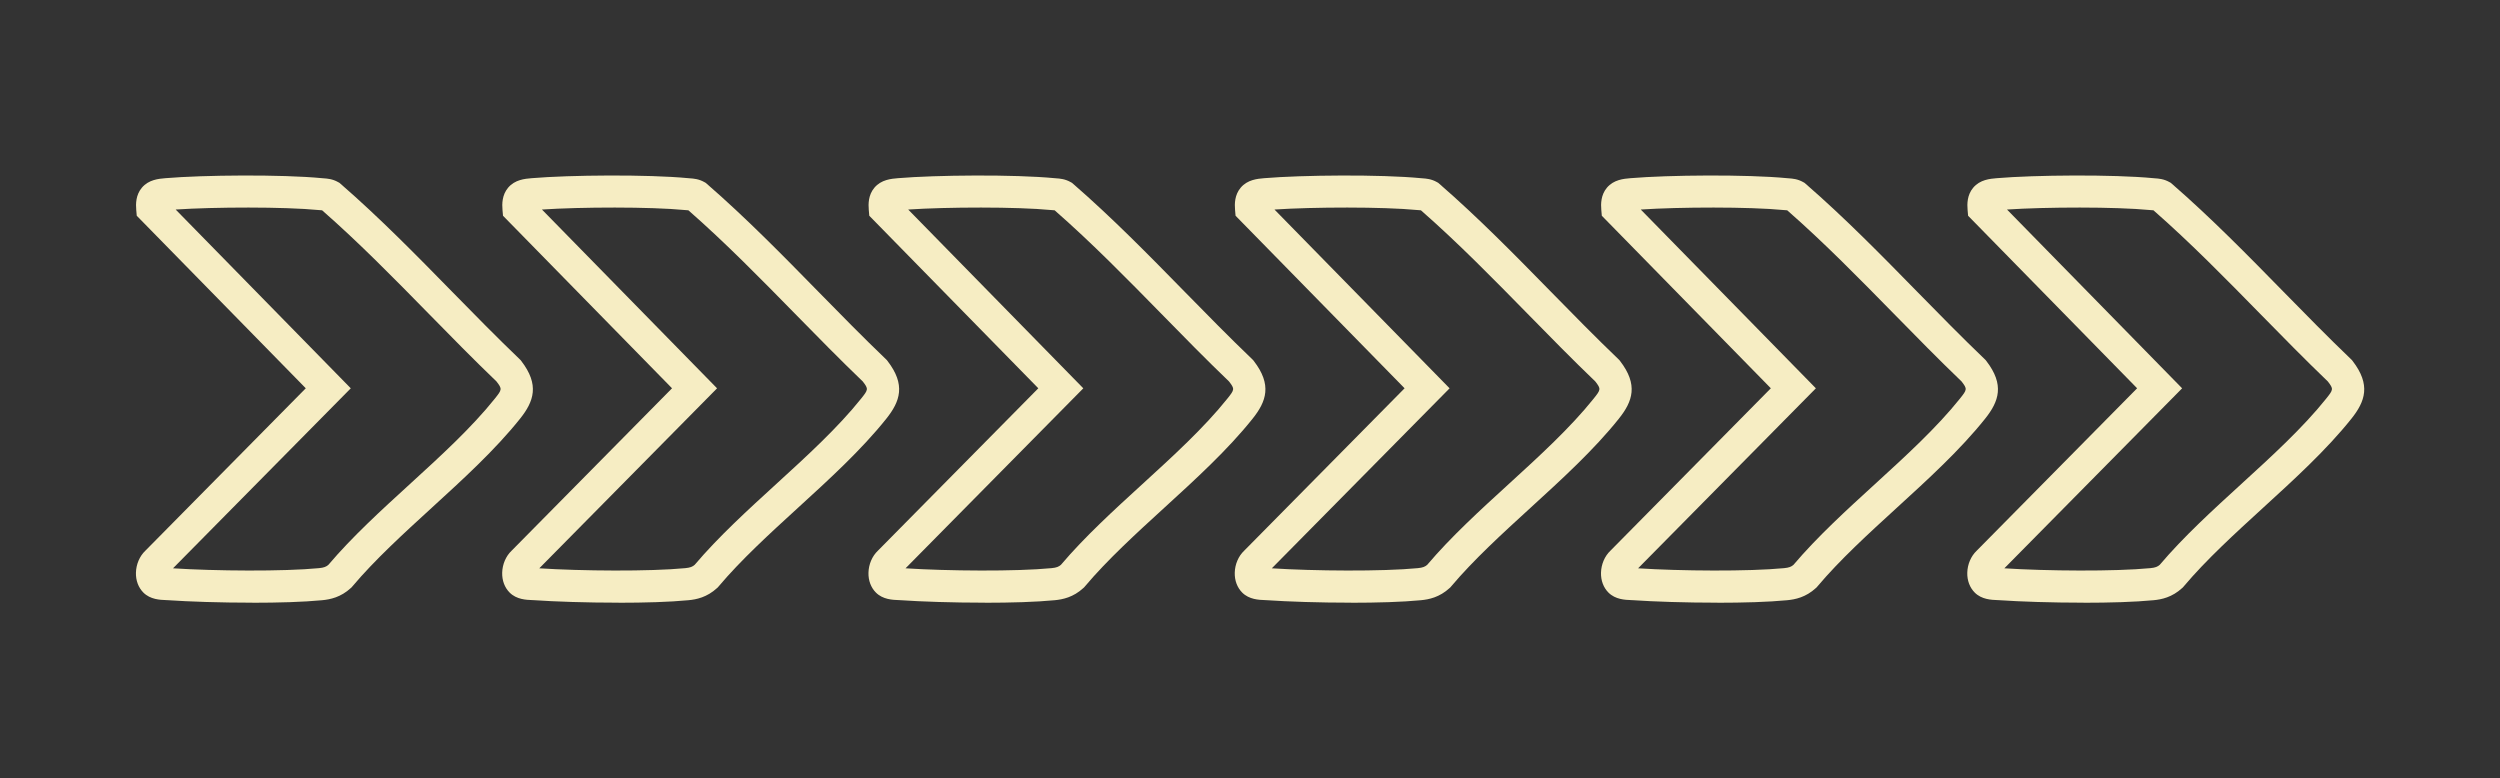
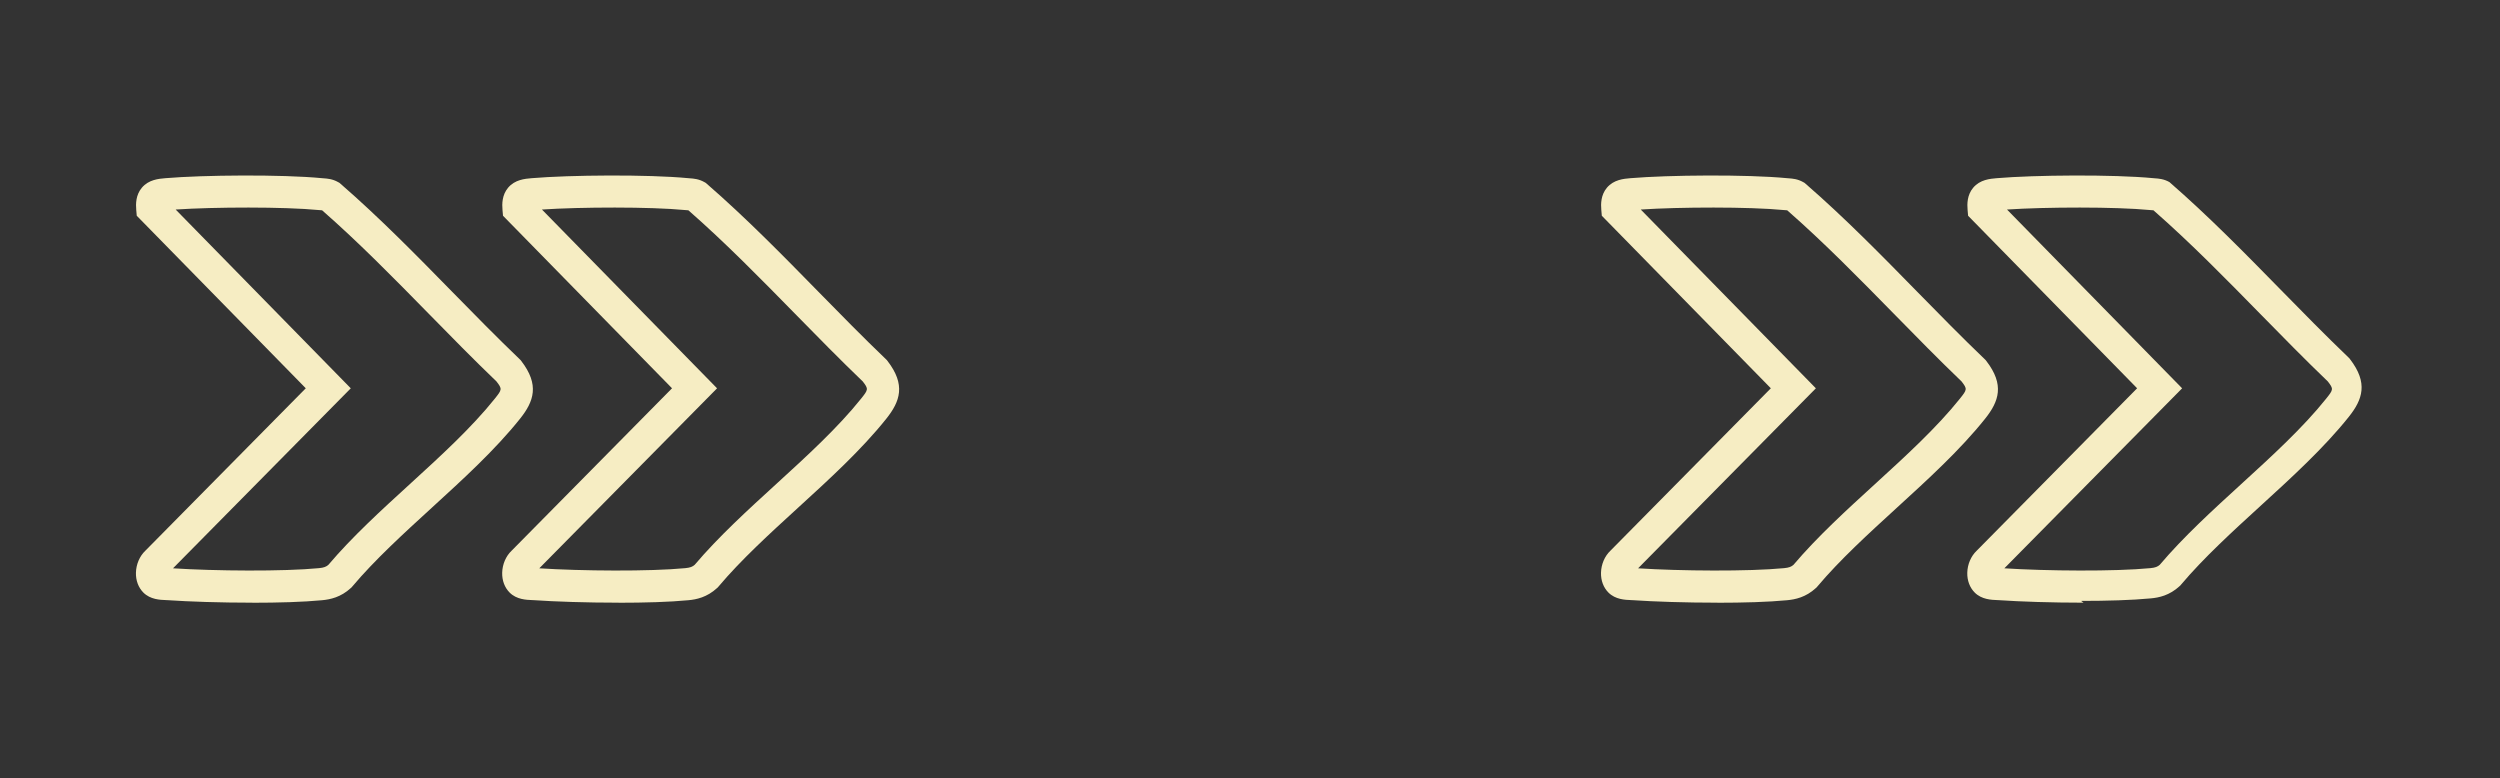
<svg xmlns="http://www.w3.org/2000/svg" id="Réteg_2" version="1.1" viewBox="0 0 800 249">
  <rect x="0" y="0" width="800" height="249" fill="#333333" stroke="none" />
  <defs>
    <style>
      .st0 {
        fill: #f6edc3;
      }
    </style>
  </defs>
  <path class="st0" d="M80.72,192.86c-10.1,0-20.34-.34-27-.8-.18-.01-.39-.02-.61-.03-1.87-.07-5-.18-7.22-2.4h0c-1.6-1.6-2.45-3.86-2.39-6.35.06-2.7,1.18-5.32,3-7.04l51.35-51.99-54.09-55.21-.16-1.83c-.17-1.95-.17-4.82,1.8-7.15,2.18-2.59,5.39-2.86,7.52-3.04,12.14-1.03,37.22-1.25,50.16,0,.16.02.33.03.49.04,1.13.08,2.83.19,4.62,1.21l.45.25.39.34c12.44,10.81,24.2,22.8,35.56,34.4,7.06,7.2,14.36,14.65,21.71,21.69l.28.27.24.31c5.84,7.59,4.06,12.88-.42,18.48-7.91,9.91-18.24,19.35-28.24,28.48-8.95,8.18-18.21,16.63-25.42,25.19l-.21.25-.24.22c-3.26,3-6.63,3.67-9.2,3.92-6.01.58-14.13.81-22.34.81ZM55.37,181.86c13.34.86,35.37,1.05,46.7-.05,1.63-.16,2.32-.46,3.02-1.07,7.6-8.97,17.01-17.56,26.11-25.87,9.7-8.86,19.73-18.02,27.14-27.3,2.34-2.93,2.39-3.09.54-5.5-7.37-7.07-14.63-14.48-21.66-21.65-10.97-11.19-22.31-22.76-34.14-33.12-.08,0-.16-.01-.23-.02-.26-.02-.52-.04-.78-.06-11.29-1.09-33.5-.99-45.86-.17l56.04,57.21-56.88,57.59ZM52.05,181.65h0Z" />
  <path class="st0" d="M197.92,192.86c-10.1,0-20.34-.34-27-.8-.18-.01-.39-.02-.61-.03-1.87-.07-5-.18-7.22-2.4h0c-1.6-1.6-2.45-3.86-2.39-6.35.06-2.7,1.18-5.32,3-7.04l51.35-51.99-54.09-55.21-.16-1.83c-.17-1.95-.17-4.82,1.8-7.15,2.18-2.59,5.39-2.86,7.52-3.04,12.14-1.03,37.22-1.25,50.16,0,.16.02.33.03.49.04,1.13.08,2.83.19,4.62,1.21l.45.25.39.34c12.44,10.81,24.2,22.8,35.56,34.4,7.06,7.2,14.36,14.65,21.71,21.69l.28.27.24.31c5.84,7.59,4.06,12.88-.42,18.48-7.91,9.91-18.24,19.35-28.24,28.48-8.95,8.18-18.21,16.63-25.42,25.19l-.21.25-.24.22c-3.26,3-6.63,3.68-9.2,3.92-6.01.58-14.13.81-22.34.81ZM172.58,181.86c13.34.86,35.37,1.05,46.7-.05,1.63-.16,2.31-.46,3.02-1.07,7.6-8.97,17.01-17.56,26.11-25.87,9.7-8.86,19.73-18.02,27.14-27.3,2.34-2.93,2.39-3.09.54-5.5-7.37-7.07-14.63-14.48-21.66-21.65-10.97-11.19-22.31-22.76-34.14-33.12-.08,0-.16-.01-.23-.02-.26-.02-.52-.04-.78-.06-11.29-1.09-33.5-.99-45.86-.17l56.04,57.21-56.88,57.59ZM169.25,181.65h0Z" />
-   <path class="st0" d="M315.13,192.86c-10.1,0-20.34-.34-27-.8-.18-.01-.39-.02-.61-.03-1.87-.07-5-.18-7.22-2.4h0c-1.6-1.6-2.45-3.86-2.39-6.35.06-2.7,1.18-5.32,3-7.04l51.35-51.99-54.09-55.21-.16-1.83c-.17-1.95-.17-4.82,1.8-7.15,2.18-2.59,5.39-2.86,7.52-3.04,12.14-1.02,37.22-1.25,50.16,0,.16.02.33.03.49.04,1.13.08,2.83.19,4.62,1.21l.45.25.39.34c12.45,10.81,24.2,22.8,35.56,34.4,7.06,7.2,14.36,14.65,21.71,21.69l.28.27.24.31c5.84,7.59,4.06,12.88-.42,18.48-7.91,9.91-18.24,19.35-28.24,28.48-8.95,8.18-18.21,16.63-25.42,25.19l-.21.25-.24.22c-3.26,3-6.63,3.67-9.2,3.92-6.01.58-14.13.81-22.34.81ZM289.78,181.86c13.34.86,35.37,1.05,46.7-.05,1.63-.16,2.31-.46,3.02-1.07,7.6-8.97,17.01-17.56,26.11-25.87,9.7-8.86,19.73-18.02,27.14-27.3,2.34-2.93,2.39-3.09.54-5.5-7.37-7.07-14.63-14.48-21.65-21.65-10.97-11.19-22.31-22.76-34.15-33.12-.08,0-.16-.01-.23-.02-.26-.02-.52-.04-.78-.06-11.29-1.09-33.5-.99-45.86-.17l56.04,57.21-56.88,57.59ZM286.46,181.65h0Z" />
-   <path class="st0" d="M432.34,192.86c-10.1,0-20.34-.34-27-.8-.18-.01-.39-.02-.61-.03-1.87-.07-5-.18-7.22-2.4h0c-1.6-1.6-2.45-3.86-2.39-6.35.06-2.7,1.18-5.32,3-7.04l51.35-51.99-54.09-55.21-.16-1.83c-.17-1.95-.17-4.82,1.8-7.15,2.18-2.59,5.39-2.86,7.52-3.04,12.14-1.02,37.22-1.25,50.16,0,.16.02.33.03.49.04,1.13.08,2.83.19,4.62,1.21l.44.25.39.34c12.44,10.81,24.2,22.8,35.56,34.4,7.06,7.2,14.36,14.65,21.71,21.69l.28.27.24.31c5.84,7.59,4.06,12.88-.42,18.48-7.91,9.91-18.24,19.35-28.24,28.48-8.95,8.18-18.21,16.63-25.42,25.19l-.21.25-.24.22c-3.26,3-6.63,3.67-9.2,3.92-6.01.58-14.13.81-22.34.81ZM406.99,181.86c13.34.86,35.37,1.05,46.7-.05,1.63-.16,2.31-.46,3.02-1.07,7.6-8.97,17.01-17.56,26.11-25.87,9.7-8.86,19.73-18.02,27.14-27.3,2.34-2.93,2.39-3.09.54-5.5-7.37-7.07-14.63-14.48-21.66-21.65-10.97-11.19-22.31-22.76-34.14-33.12-.08,0-.16-.01-.23-.02-.26-.02-.52-.04-.78-.06-11.29-1.09-33.5-.99-45.86-.17l56.04,57.21-56.88,57.59ZM403.67,181.65h0Z" />
  <path class="st0" d="M549.54,192.86c-10.1,0-20.34-.34-27-.8-.18-.01-.39-.02-.61-.03-1.87-.07-5-.18-7.22-2.4h0c-1.6-1.6-2.45-3.86-2.39-6.35.06-2.7,1.18-5.32,3-7.04l51.35-51.99-54.09-55.21-.16-1.83c-.17-1.95-.17-4.82,1.8-7.15,2.18-2.59,5.39-2.86,7.52-3.04,12.14-1.03,37.22-1.25,50.16,0,.16.02.33.03.49.04,1.13.08,2.83.19,4.62,1.21l.45.25.39.34c12.45,10.81,24.2,22.8,35.56,34.4,7.06,7.2,14.36,14.65,21.71,21.69l.28.27.24.31c5.84,7.59,4.06,12.88-.42,18.48-7.91,9.91-18.24,19.35-28.24,28.48-8.95,8.18-18.21,16.63-25.42,25.19l-.21.25-.24.22c-3.26,3-6.63,3.67-9.2,3.92-6.01.58-14.13.81-22.34.81ZM524.2,181.86c13.34.86,35.37,1.05,46.7-.05,1.63-.16,2.32-.46,3.02-1.07,7.6-8.97,17.01-17.56,26.11-25.87,9.7-8.86,19.73-18.02,27.14-27.3,2.34-2.93,2.39-3.09.54-5.5-7.37-7.07-14.63-14.48-21.66-21.65-10.97-11.19-22.31-22.76-34.14-33.12-.08,0-.16-.01-.23-.02-.26-.02-.52-.04-.78-.06-11.29-1.09-33.5-.99-45.86-.17l56.04,57.21-56.88,57.59ZM520.87,181.65h0Z" />
-   <path class="st0" d="M666.75,192.86c-10.1,0-20.34-.34-27-.8-.18-.01-.39-.02-.61-.03-1.87-.07-5-.18-7.22-2.4h0c-1.6-1.6-2.45-3.86-2.39-6.35.06-2.7,1.18-5.32,3-7.04l51.35-51.99-54.09-55.21-.16-1.83c-.17-1.95-.17-4.82,1.8-7.15,2.18-2.59,5.39-2.86,7.52-3.04,12.14-1.03,37.22-1.25,50.16,0,.16.02.33.03.49.04,1.13.08,2.83.19,4.62,1.21l.45.25.39.34c12.44,10.81,24.2,22.8,35.56,34.4,7.06,7.2,14.36,14.65,21.71,21.69l.28.27.24.31c5.84,7.59,4.06,12.88-.42,18.48-7.91,9.91-18.24,19.35-28.24,28.48-8.95,8.18-18.21,16.63-25.42,25.19l-.21.25-.24.22c-3.26,3-6.63,3.68-9.2,3.92-6.01.58-14.13.81-22.34.81ZM641.4,181.86c13.34.86,35.37,1.05,46.7-.05,1.63-.16,2.31-.46,3.02-1.07,7.6-8.97,17.01-17.56,26.11-25.87,9.7-8.86,19.73-18.02,27.14-27.3,2.34-2.93,2.39-3.09.54-5.5-7.37-7.07-14.63-14.48-21.66-21.65-10.97-11.19-22.31-22.76-34.14-33.12-.08,0-.16-.01-.23-.02-.26-.02-.52-.04-.78-.06-11.29-1.09-33.5-.99-45.86-.17l56.04,57.21-56.88,57.59ZM638.08,181.65h0Z" />
+   <path class="st0" d="M666.75,192.86c-10.1,0-20.34-.34-27-.8-.18-.01-.39-.02-.61-.03-1.87-.07-5-.18-7.22-2.4h0c-1.6-1.6-2.45-3.86-2.39-6.35.06-2.7,1.18-5.32,3-7.04l51.35-51.99-54.09-55.21-.16-1.83c-.17-1.95-.17-4.82,1.8-7.15,2.18-2.59,5.39-2.86,7.52-3.04,12.14-1.03,37.22-1.25,50.16,0,.16.02.33.03.49.04,1.13.08,2.83.19,4.62,1.21c12.44,10.81,24.2,22.8,35.56,34.4,7.06,7.2,14.36,14.65,21.71,21.69l.28.27.24.31c5.84,7.59,4.06,12.88-.42,18.48-7.91,9.91-18.24,19.35-28.24,28.48-8.95,8.18-18.21,16.63-25.42,25.19l-.21.25-.24.22c-3.26,3-6.63,3.68-9.2,3.92-6.01.58-14.13.81-22.34.81ZM641.4,181.86c13.34.86,35.37,1.05,46.7-.05,1.63-.16,2.31-.46,3.02-1.07,7.6-8.97,17.01-17.56,26.11-25.87,9.7-8.86,19.73-18.02,27.14-27.3,2.34-2.93,2.39-3.09.54-5.5-7.37-7.07-14.63-14.48-21.66-21.65-10.97-11.19-22.31-22.76-34.14-33.12-.08,0-.16-.01-.23-.02-.26-.02-.52-.04-.78-.06-11.29-1.09-33.5-.99-45.86-.17l56.04,57.21-56.88,57.59ZM638.08,181.65h0Z" />
</svg>